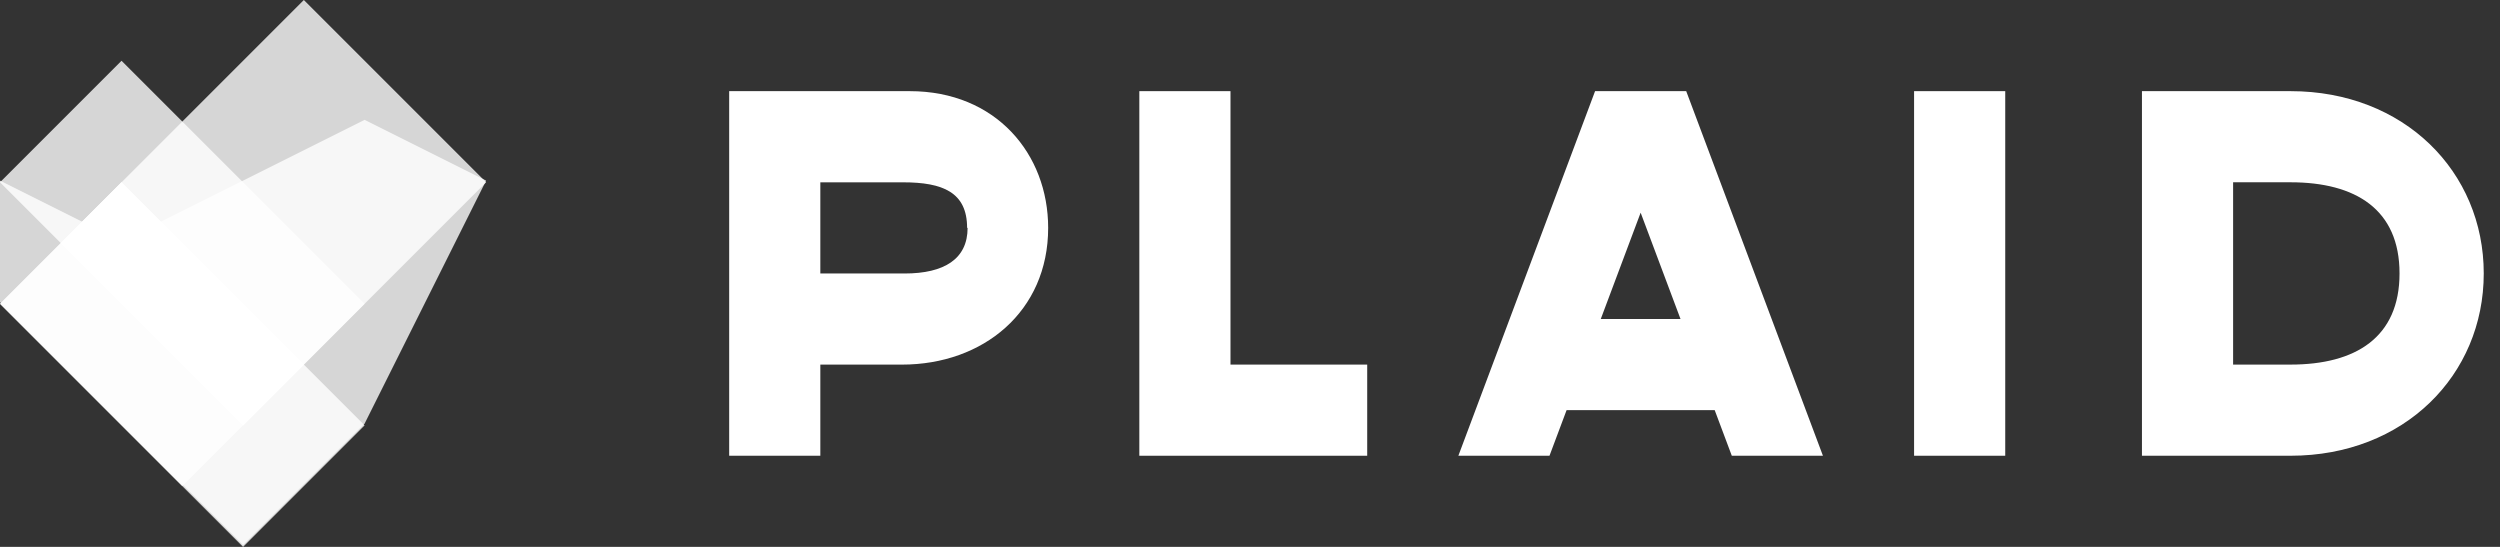
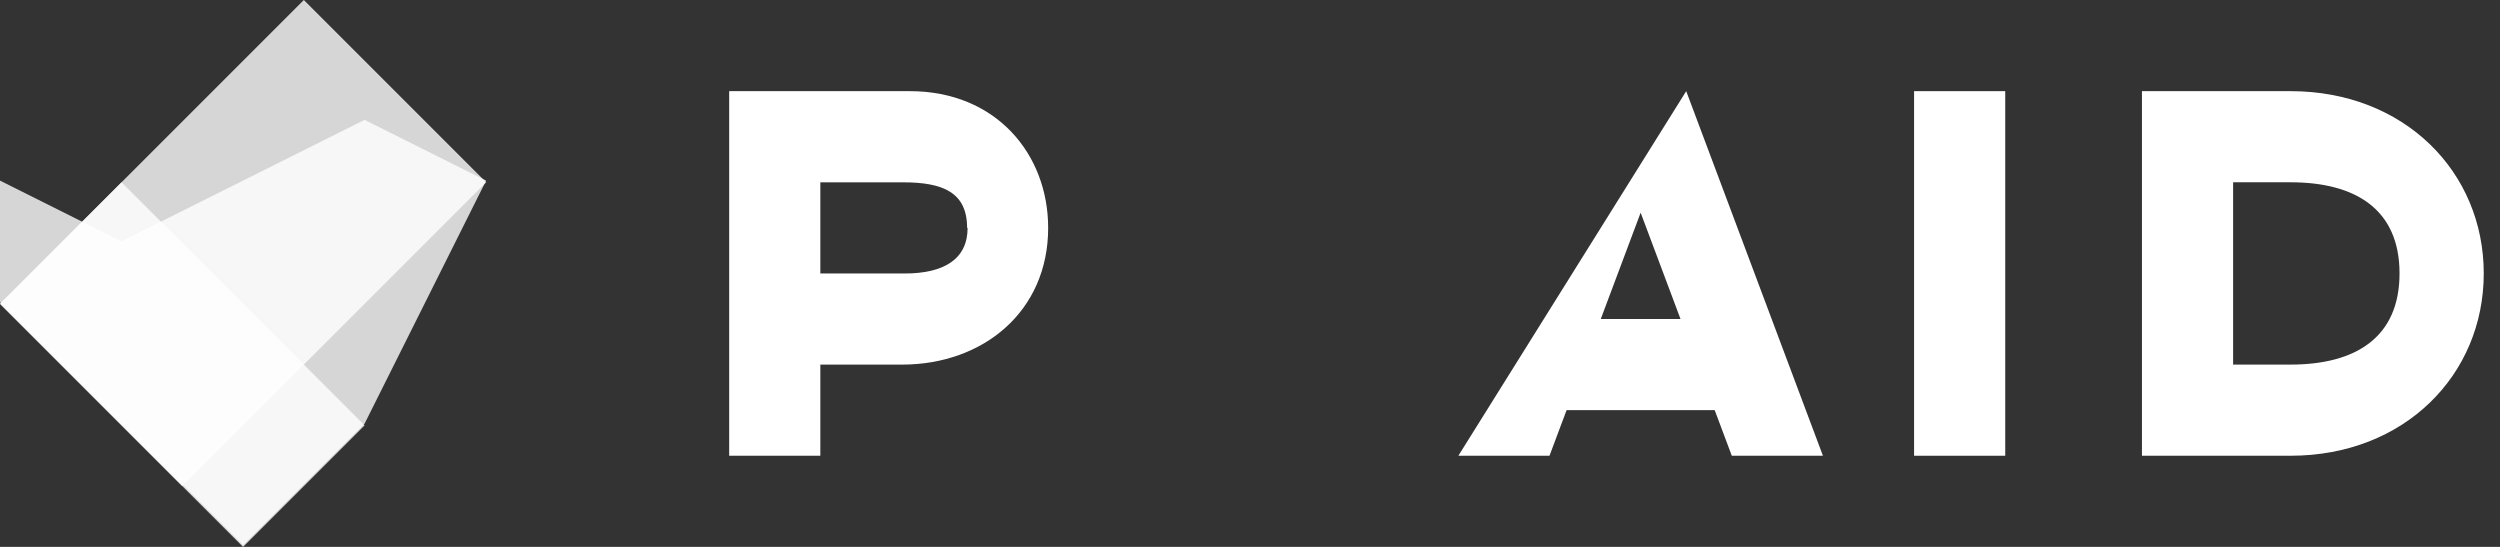
<svg xmlns="http://www.w3.org/2000/svg" width="128" height="28" viewBox="0 0 128 28" fill="none">
  <rect x="0" y="0" width="128" height="28" fill="#333333" stroke="none" />
  <path fill-rule="evenodd" clip-rule="evenodd" d="M46.315 14.003H42.001V9.335H46.236C48.271 9.335 49.516 9.843 49.516 11.668H49.541C49.541 13.255 48.351 14.003 46.315 14.003ZM46.58 4.667H37.334V23.334H42.001V18.668H46.183C50.334 18.668 53.666 15.952 53.666 11.668C53.666 7.885 50.996 4.667 46.58 4.667Z" fill="white" />
-   <path fill-rule="evenodd" clip-rule="evenodd" d="M63.001 4.667H58.334V23.334H70.001V18.667H63.001V4.667Z" fill="white" />
  <path fill-rule="evenodd" clip-rule="evenodd" d="M117.276 18.667H114.335V9.333H117.276C120.608 9.333 122.856 10.72 122.856 14C122.856 17.279 120.608 18.667 117.276 18.667ZM117.276 4.667H109.668V23.334H117.276C123.094 23.334 127.168 19.209 127.168 14C127.168 8.791 123.094 4.667 117.276 4.667Z" fill="white" />
  <path fill-rule="evenodd" clip-rule="evenodd" d="M98.001 23.334H102.668V4.667H98.001V23.334Z" fill="white" />
-   <path fill-rule="evenodd" clip-rule="evenodd" d="M81.959 16.334L84.001 10.889L86.043 16.334H81.959ZM88.668 23.334H93.334L86.334 4.667H81.668L74.668 23.334H79.334L80.209 21H87.793L88.668 23.334Z" fill="white" />
+   <path fill-rule="evenodd" clip-rule="evenodd" d="M81.959 16.334L84.001 10.889L86.043 16.334H81.959ZM88.668 23.334H93.334L86.334 4.667L74.668 23.334H79.334L80.209 21H87.793L88.668 23.334Z" fill="white" />
  <path opacity="0.8" fill-rule="evenodd" clip-rule="evenodd" d="M24.889 9.333L15.556 0L0 15.556L9.333 24.889L24.889 9.333Z" fill="white" />
-   <path opacity="0.8" fill-rule="evenodd" clip-rule="evenodd" d="M12.445 9.333L6.222 3.111L0 9.333L12.445 21.778L18.667 15.555L12.445 9.333Z" fill="white" />
  <path opacity="0.8" fill-rule="evenodd" clip-rule="evenodd" d="M12.445 15.556L6.222 9.333L0 15.556L12.445 28L18.667 21.778L12.445 15.556Z" fill="white" />
  <path opacity="0.8" fill-rule="evenodd" clip-rule="evenodd" d="M0 15.469L12.445 27.914L18.667 21.691L24.889 9.247L18.667 6.136L6.222 12.358L0 9.247V15.469Z" fill="white" />
-   <path fill-rule="evenodd" clip-rule="evenodd" d="M15.556 18.667L12.445 21.778L3.111 12.444L6.222 9.333L15.556 18.667Z" fill="white" />
</svg>